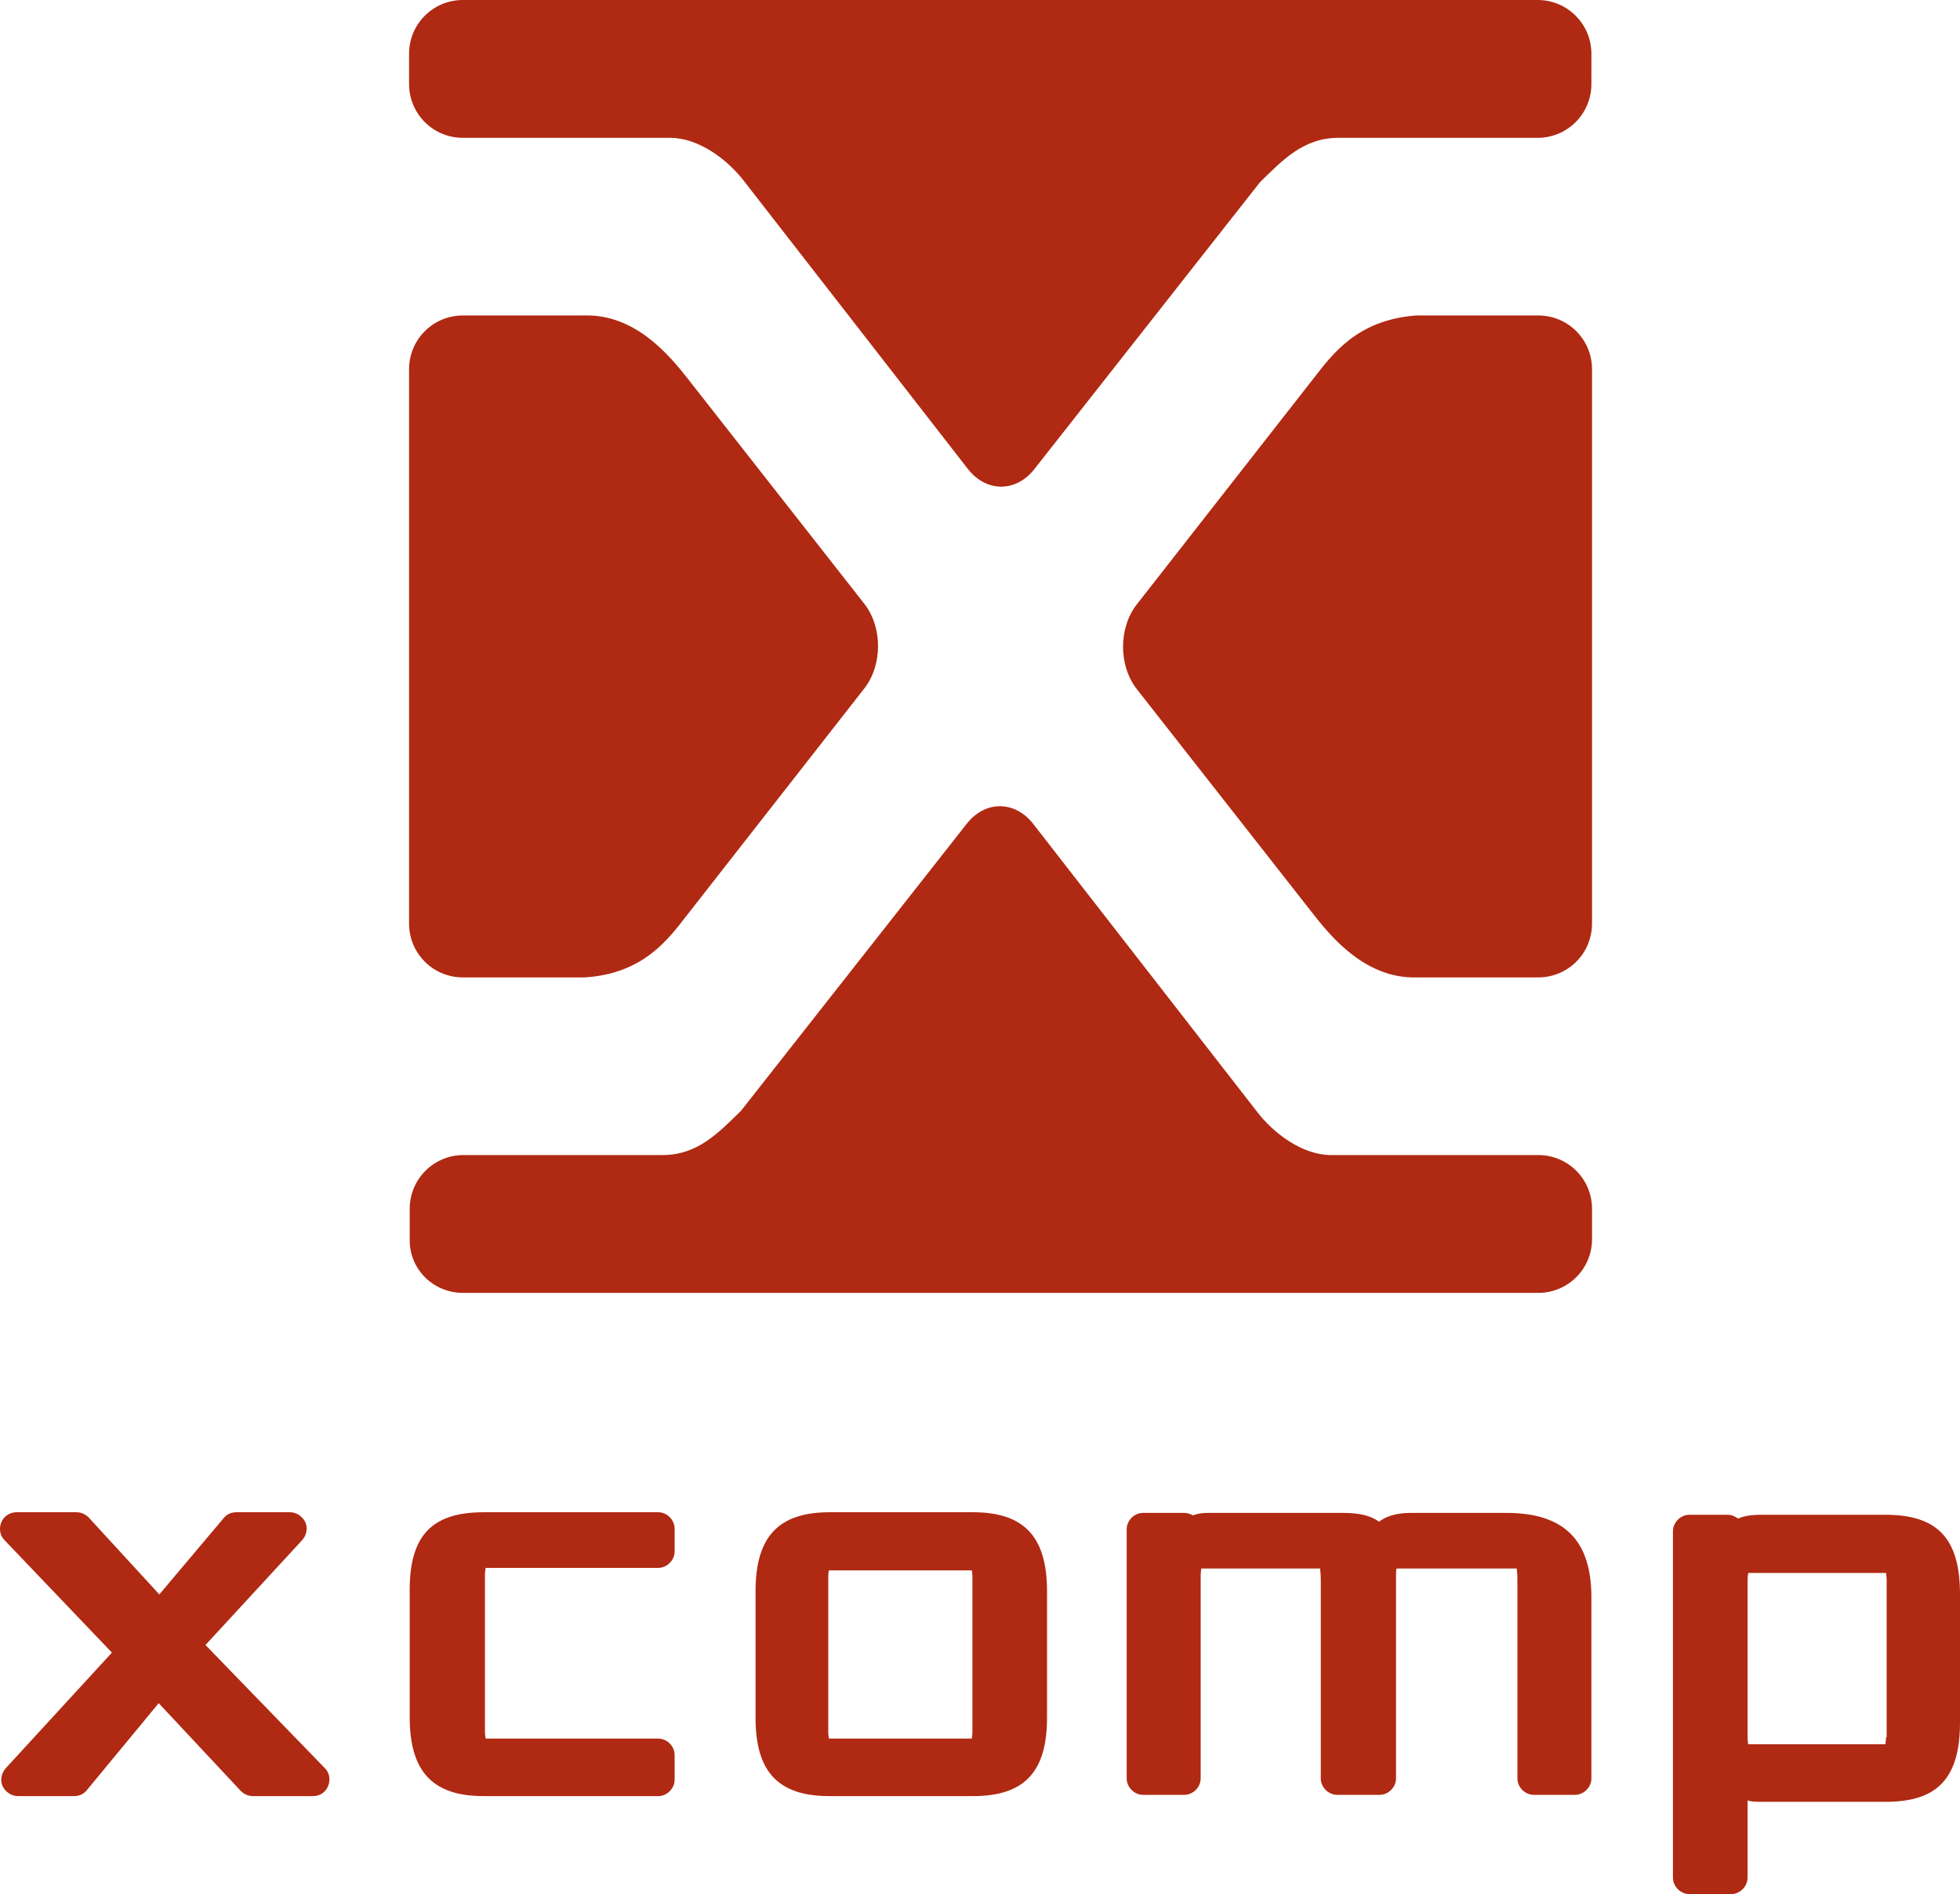
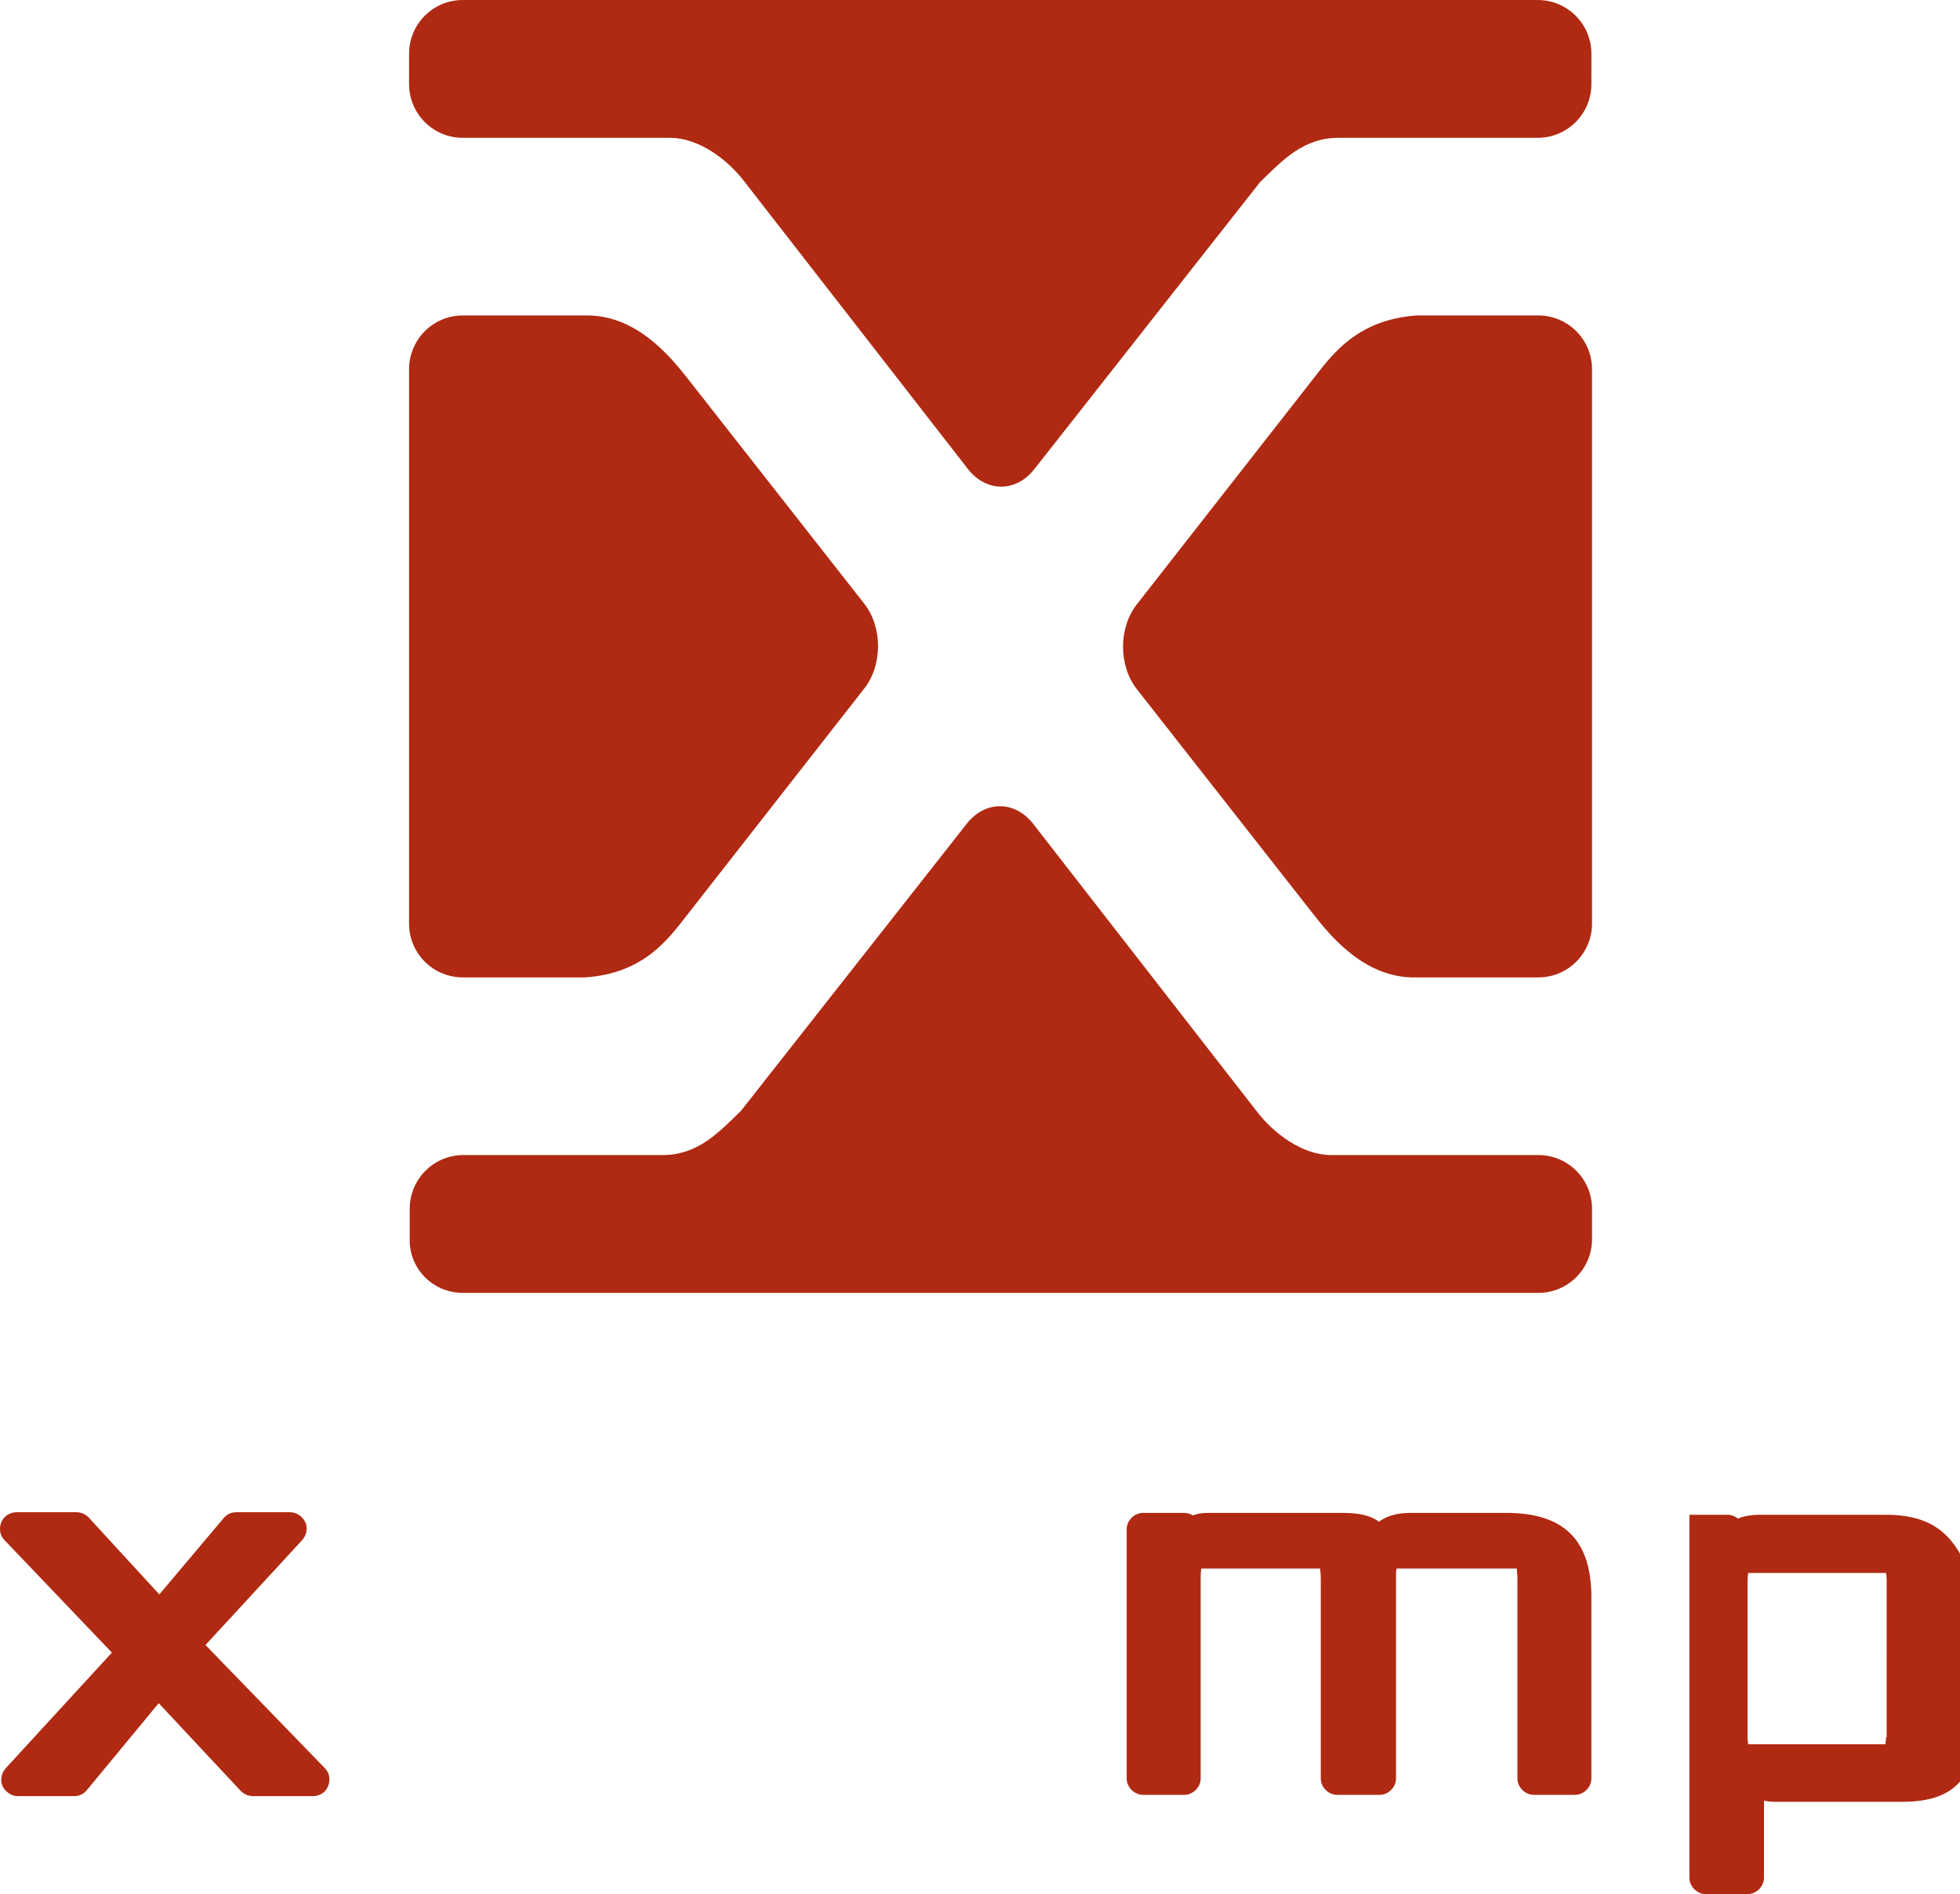
<svg xmlns="http://www.w3.org/2000/svg" version="1.1" id="Warstwa_1" x="0px" y="0px" viewBox="0 0 310 299.6" style="enable-background:new 0 0 310 299.6;" xml:space="preserve">
  <style type="text/css">
	.st0{fill:#B02912;}
</style>
  <g>
    <path class="st0" d="M243.2,0h-21.2c-4.7,0-12.3,0-17,0h-93.2c-4.7,0-12.3,0-17,0H73.2c-4.7,0-8.5,3.8-8.5,8.5v4.8   c0,4.7,3.8,8.5,8.5,8.5c0,0,30.9,0,32.8,0c4.4,0,9,3.3,11.8,7l35.3,45.4c2.9,3.7,7.6,3.7,10.5,0l35.7-45.4c3.5-3.4,6.8-7,12.4-7   c2.1,0,31.5,0,31.5,0c4.7,0,8.5-3.8,8.5-8.5V8.5C251.7,3.8,247.9,0,243.2,0z" />
    <path class="st0" d="M73.2,204.5h21.2c4.7,0,12.3,0,17,0h93.2c4.7,0,12.3,0,17,0h21.7c4.7,0,8.5-3.8,8.5-8.5v-4.8   c0-4.7-3.8-8.5-8.5-8.5c0,0-30.9,0-32.8,0c-4.4,0-9-3.3-11.8-7l-35.3-45.4c-2.9-3.7-7.6-3.7-10.5,0l-35.7,45.4   c-3.5,3.4-6.8,7-12.4,7c-2.1,0-31.5,0-31.5,0c-4.7,0-8.5,3.8-8.5,8.5v4.8C64.7,200.7,68.5,204.5,73.2,204.5z" />
    <path class="st0" d="M73.2,154.6h19.3c9.4-0.6,13.3-6.2,16.2-9.9l28-35.8c2.9-3.7,2.9-9.7,0-13.4l-28-35.7   c-2.9-3.7-8.3-10.1-16.2-9.9H73.2c-4.7,0-8.5,3.8-8.5,8.5v87.7C64.7,150.8,68.5,154.6,73.2,154.6z" />
    <path class="st0" d="M243.3,49.9H224c-9.4,0.7-13.3,6.2-16.2,9.9l-28,35.8c-2.9,3.7-2.9,9.7,0,13.4l28,35.7   c2.9,3.7,8.3,10.1,16.2,9.9h19.3c4.7,0,8.5-3.8,8.5-8.5V58.4C251.8,53.7,248,49.9,243.3,49.9z" />
    <g>
      <path class="st0" d="M238.2,239.3h-14.8c-1.8,0-3.7,0.2-5.3,1.4c-1.3-1-3.2-1.4-5.8-1.4h-21.2c-0.9,0-1.7,0.1-2.4,0.4    c-0.4-0.2-0.9-0.4-1.4-0.4h-6.5c-1.4,0-2.6,1.2-2.6,2.6v39.4c0,1.4,1.2,2.6,2.6,2.6h6.5c1.4,0,2.6-1.2,2.6-2.6v-32    c0-0.7,0.1-1,0.1-1.2c0.1,0,0.3,0,0.5,0h18c0.1,0,0.2,0,0.3,0c0,0.3,0.1,0.8,0.1,1.7v31.5c0,1.4,1.2,2.6,2.6,2.6h6.7    c1.4,0,2.6-1.2,2.6-2.6v-32c0-0.6,0-1,0.1-1.2c0.1,0,0.3,0,0.6,0h17.8c0.3,0,0.4,0,0.6,0c0,0.3,0.1,0.8,0.1,1.7v31.5    c0,1.4,1.2,2.6,2.6,2.6h6.5c1.4,0,2.6-1.2,2.6-2.6v-28.3C251.8,243.7,247.5,239.3,238.2,239.3z" />
-       <path class="st0" d="M104.1,239.2H76.5c-8.2,0-11.7,3.7-11.7,12.3v20.1c0,8.6,3.6,12.5,11.7,12.5h27.6c1.4,0,2.6-1.2,2.6-2.6v-3.9    c0-1.4-1.2-2.6-2.6-2.6H77.2c-0.2,0-0.3,0-0.4,0c0-0.2-0.1-0.5-0.1-1.1v-24.8c0-0.6,0.1-0.9,0.1-1.1c0.1,0,0.2,0,0.4,0h26.9    c1.4,0,2.6-1.2,2.6-2.6v-3.6C106.7,240.4,105.5,239.2,104.1,239.2z" />
-       <path class="st0" d="M153.9,239.2h-22.7c-8.1,0-11.7,3.9-11.7,12.5v20c0,8.6,3.6,12.4,11.7,12.4h22.7c8.1,0,11.7-3.8,11.7-12.4    v-20C165.6,243.1,162,239.2,153.9,239.2z M153.8,274c0,0.5-0.1,0.9-0.1,1c-0.1,0-0.3,0-0.6,0h-10.7h-10.7c-0.3,0-0.5,0-0.6,0    c0-0.2-0.1-0.5-0.1-1v-24.6c0-0.6,0.1-0.9,0.1-1c0.1,0,0.3,0,0.6,0h21.4c0.3,0,0.5,0,0.6,0c0,0.1,0.1,0.5,0.1,1V274z" />
-       <path class="st0" d="M298.2,239.6h-19.7c-1.5,0-2.7,0.2-3.6,0.6c-0.4-0.3-1-0.6-1.6-0.6h-6.1c-1.4,0-2.6,1.2-2.6,2.6V297    c0,1.4,1.2,2.6,2.6,2.6h6.6c1.4,0,2.6-1.2,2.6-2.6v-12.2c0.7,0.2,1.4,0.2,2.2,0.2h19.7c8.2,0,11.7-3.8,11.7-12.6v-20.2    C310,243.4,306.5,239.6,298.2,239.6z M298.3,274.8c0,0.6-0.1,0.9-0.1,1.1c-0.1,0-0.3,0-0.6,0h-10.3h-10.3c-0.2,0-0.4,0-0.5,0    c0-0.2-0.1-0.5-0.1-1.1v-24.9c0-0.6,0.1-0.9,0.1-1.1c0.1,0,0.3,0,0.5,0h20.7c0.3,0,0.5,0,0.6,0c0,0.2,0.1,0.5,0.1,1.1V274.8z" />
+       <path class="st0" d="M298.2,239.6h-19.7c-1.5,0-2.7,0.2-3.6,0.6c-0.4-0.3-1-0.6-1.6-0.6h-6.1V297    c0,1.4,1.2,2.6,2.6,2.6h6.6c1.4,0,2.6-1.2,2.6-2.6v-12.2c0.7,0.2,1.4,0.2,2.2,0.2h19.7c8.2,0,11.7-3.8,11.7-12.6v-20.2    C310,243.4,306.5,239.6,298.2,239.6z M298.3,274.8c0,0.6-0.1,0.9-0.1,1.1c-0.1,0-0.3,0-0.6,0h-10.3h-10.3c-0.2,0-0.4,0-0.5,0    c0-0.2-0.1-0.5-0.1-1.1v-24.9c0-0.6,0.1-0.9,0.1-1.1c0.1,0,0.3,0,0.5,0h20.7c0.3,0,0.5,0,0.6,0c0,0.2,0.1,0.5,0.1,1.1V274.8z" />
      <path class="st0" d="M32.5,260.2l15.3-16.6c0.7-0.8,0.9-1.9,0.5-2.8c-0.4-0.9-1.4-1.6-2.4-1.6h-8.5c-0.8,0-1.5,0.3-2,0.9    l-10.2,12.1l-11.2-12.2c-0.5-0.5-1.2-0.8-1.9-0.8H2.6c-1,0-2,0.6-2.4,1.6c-0.4,1-0.2,2.1,0.5,2.8l17,17.8L0.9,279.7    c-0.7,0.8-0.9,1.9-0.5,2.8c0.4,0.9,1.4,1.6,2.4,1.6h8.9c0.8,0,1.5-0.3,2-0.9l11.4-13.8l13,13.9c0.5,0.5,1.2,0.8,1.9,0.8h9.5    c1.1,0,2-0.6,2.4-1.6c0.4-1,0.2-2.1-0.5-2.8L32.5,260.2z" />
    </g>
  </g>
</svg>